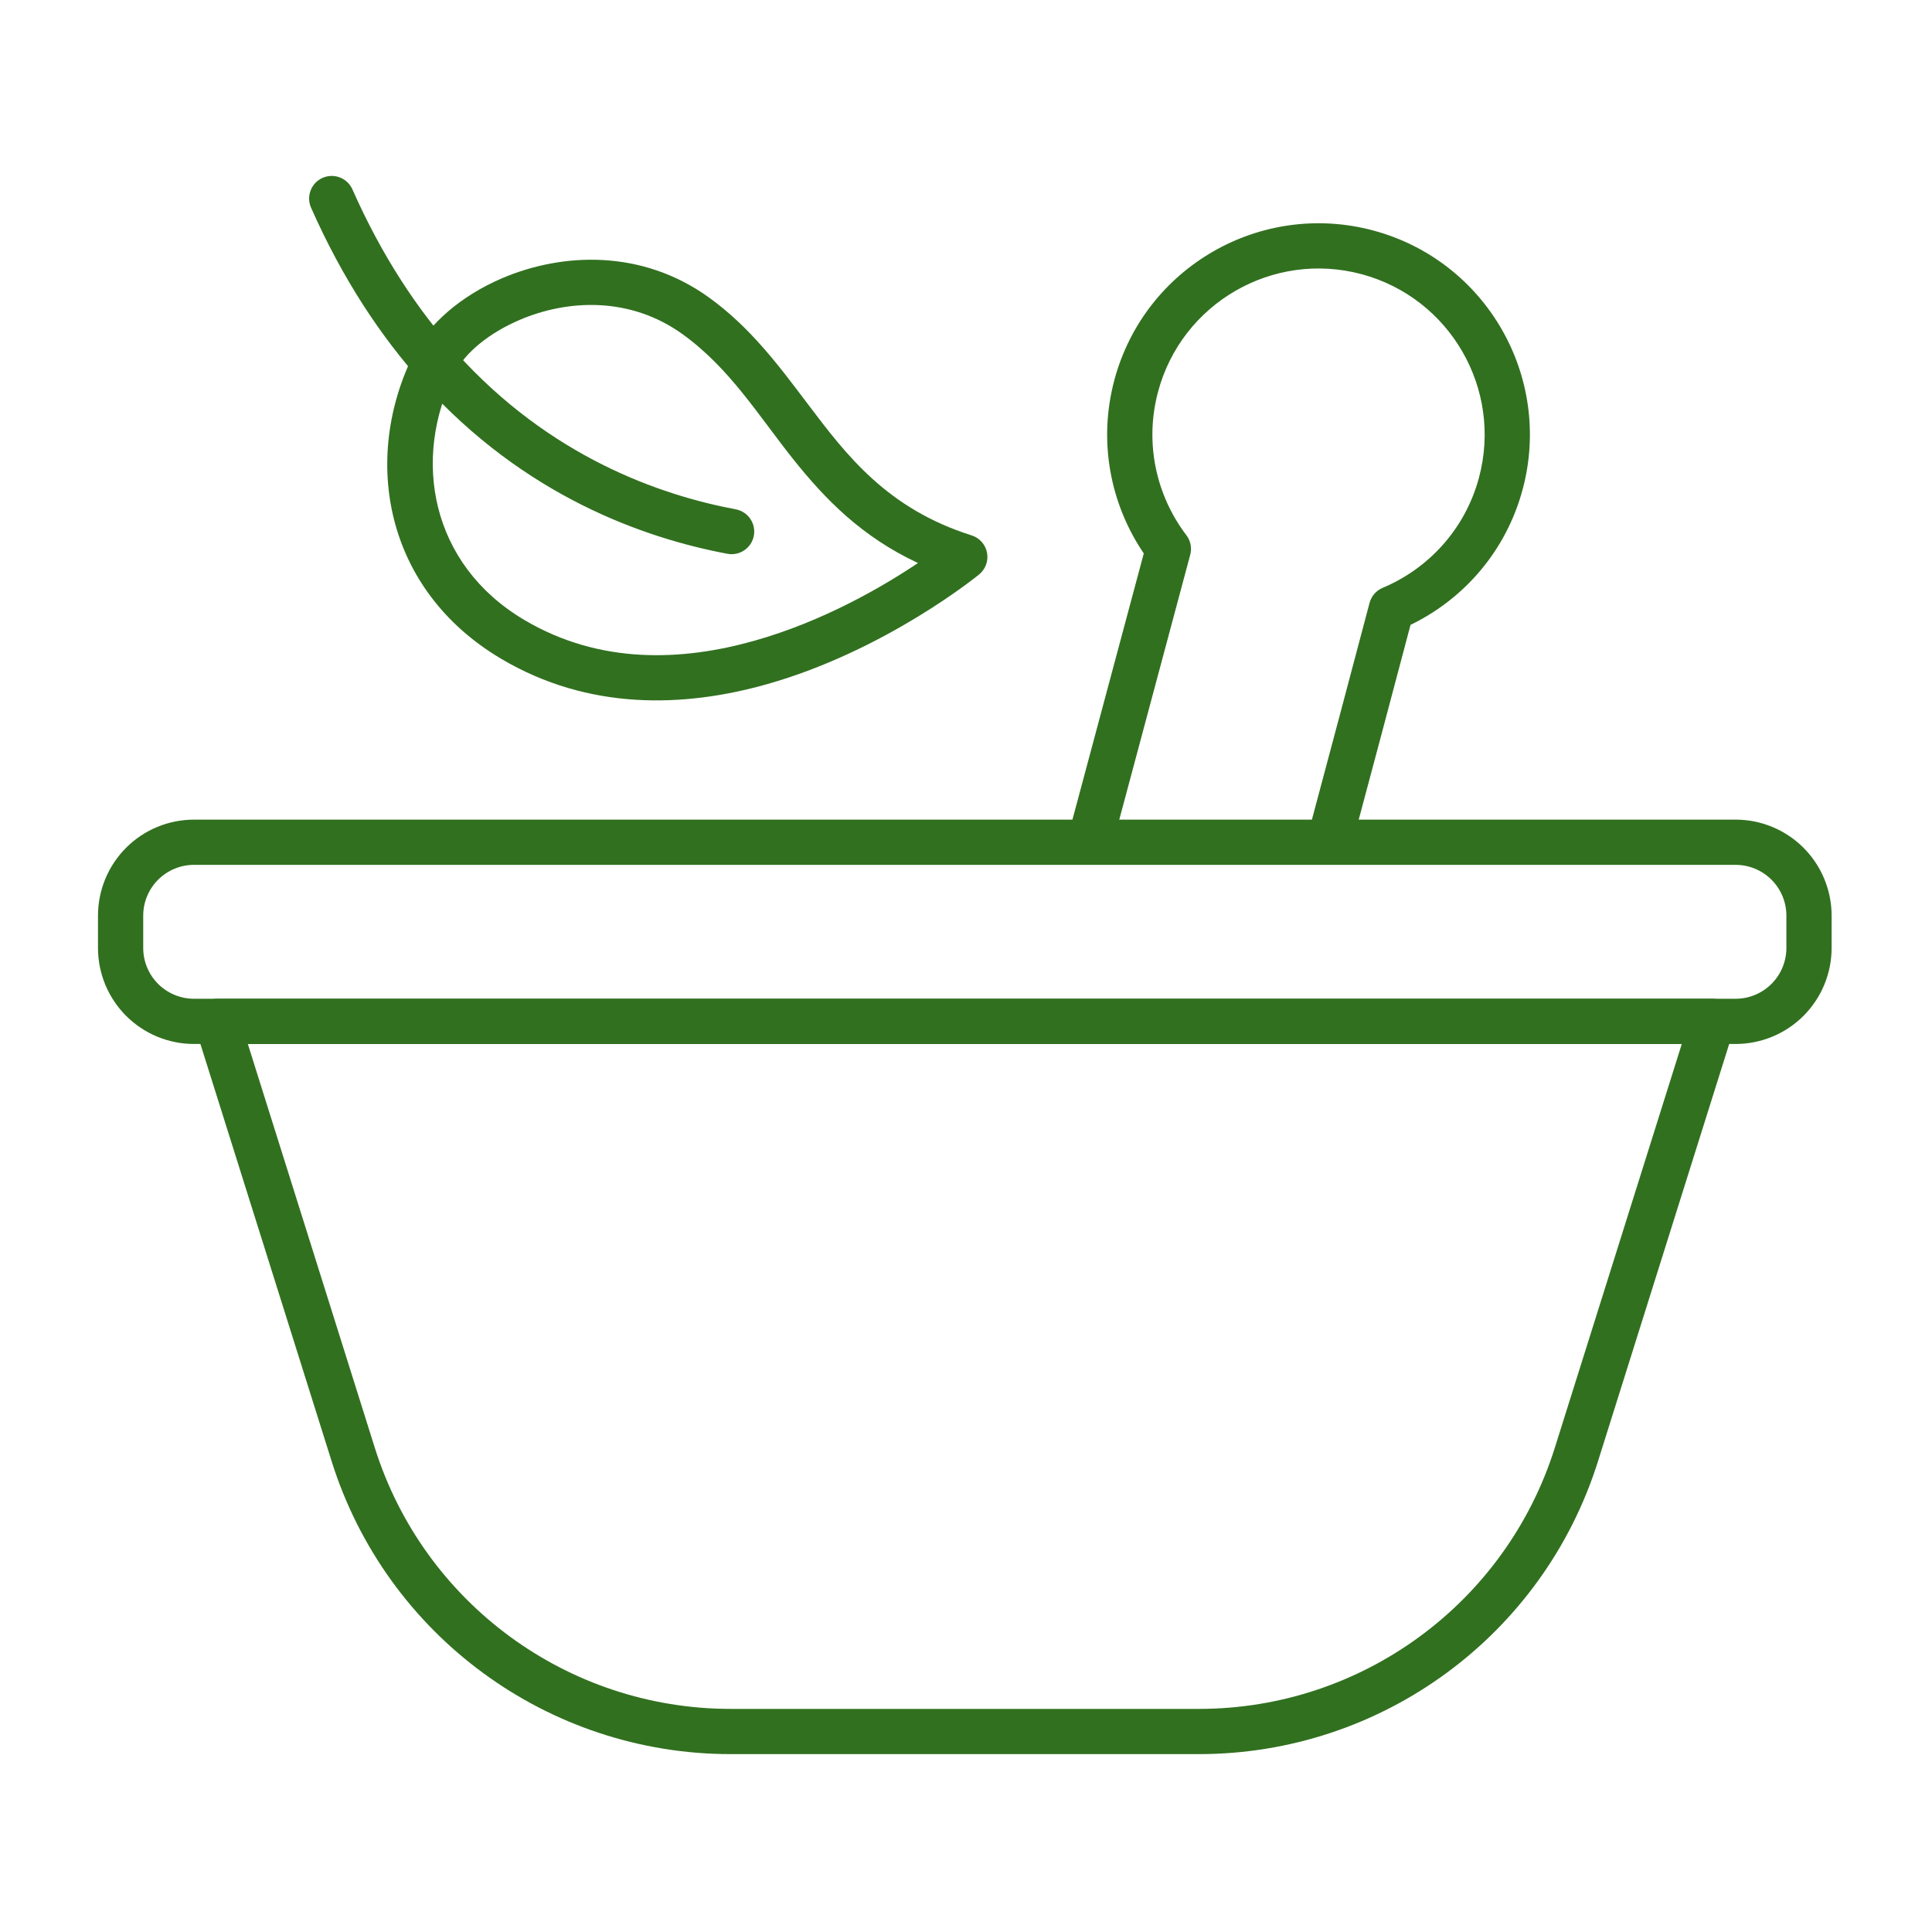
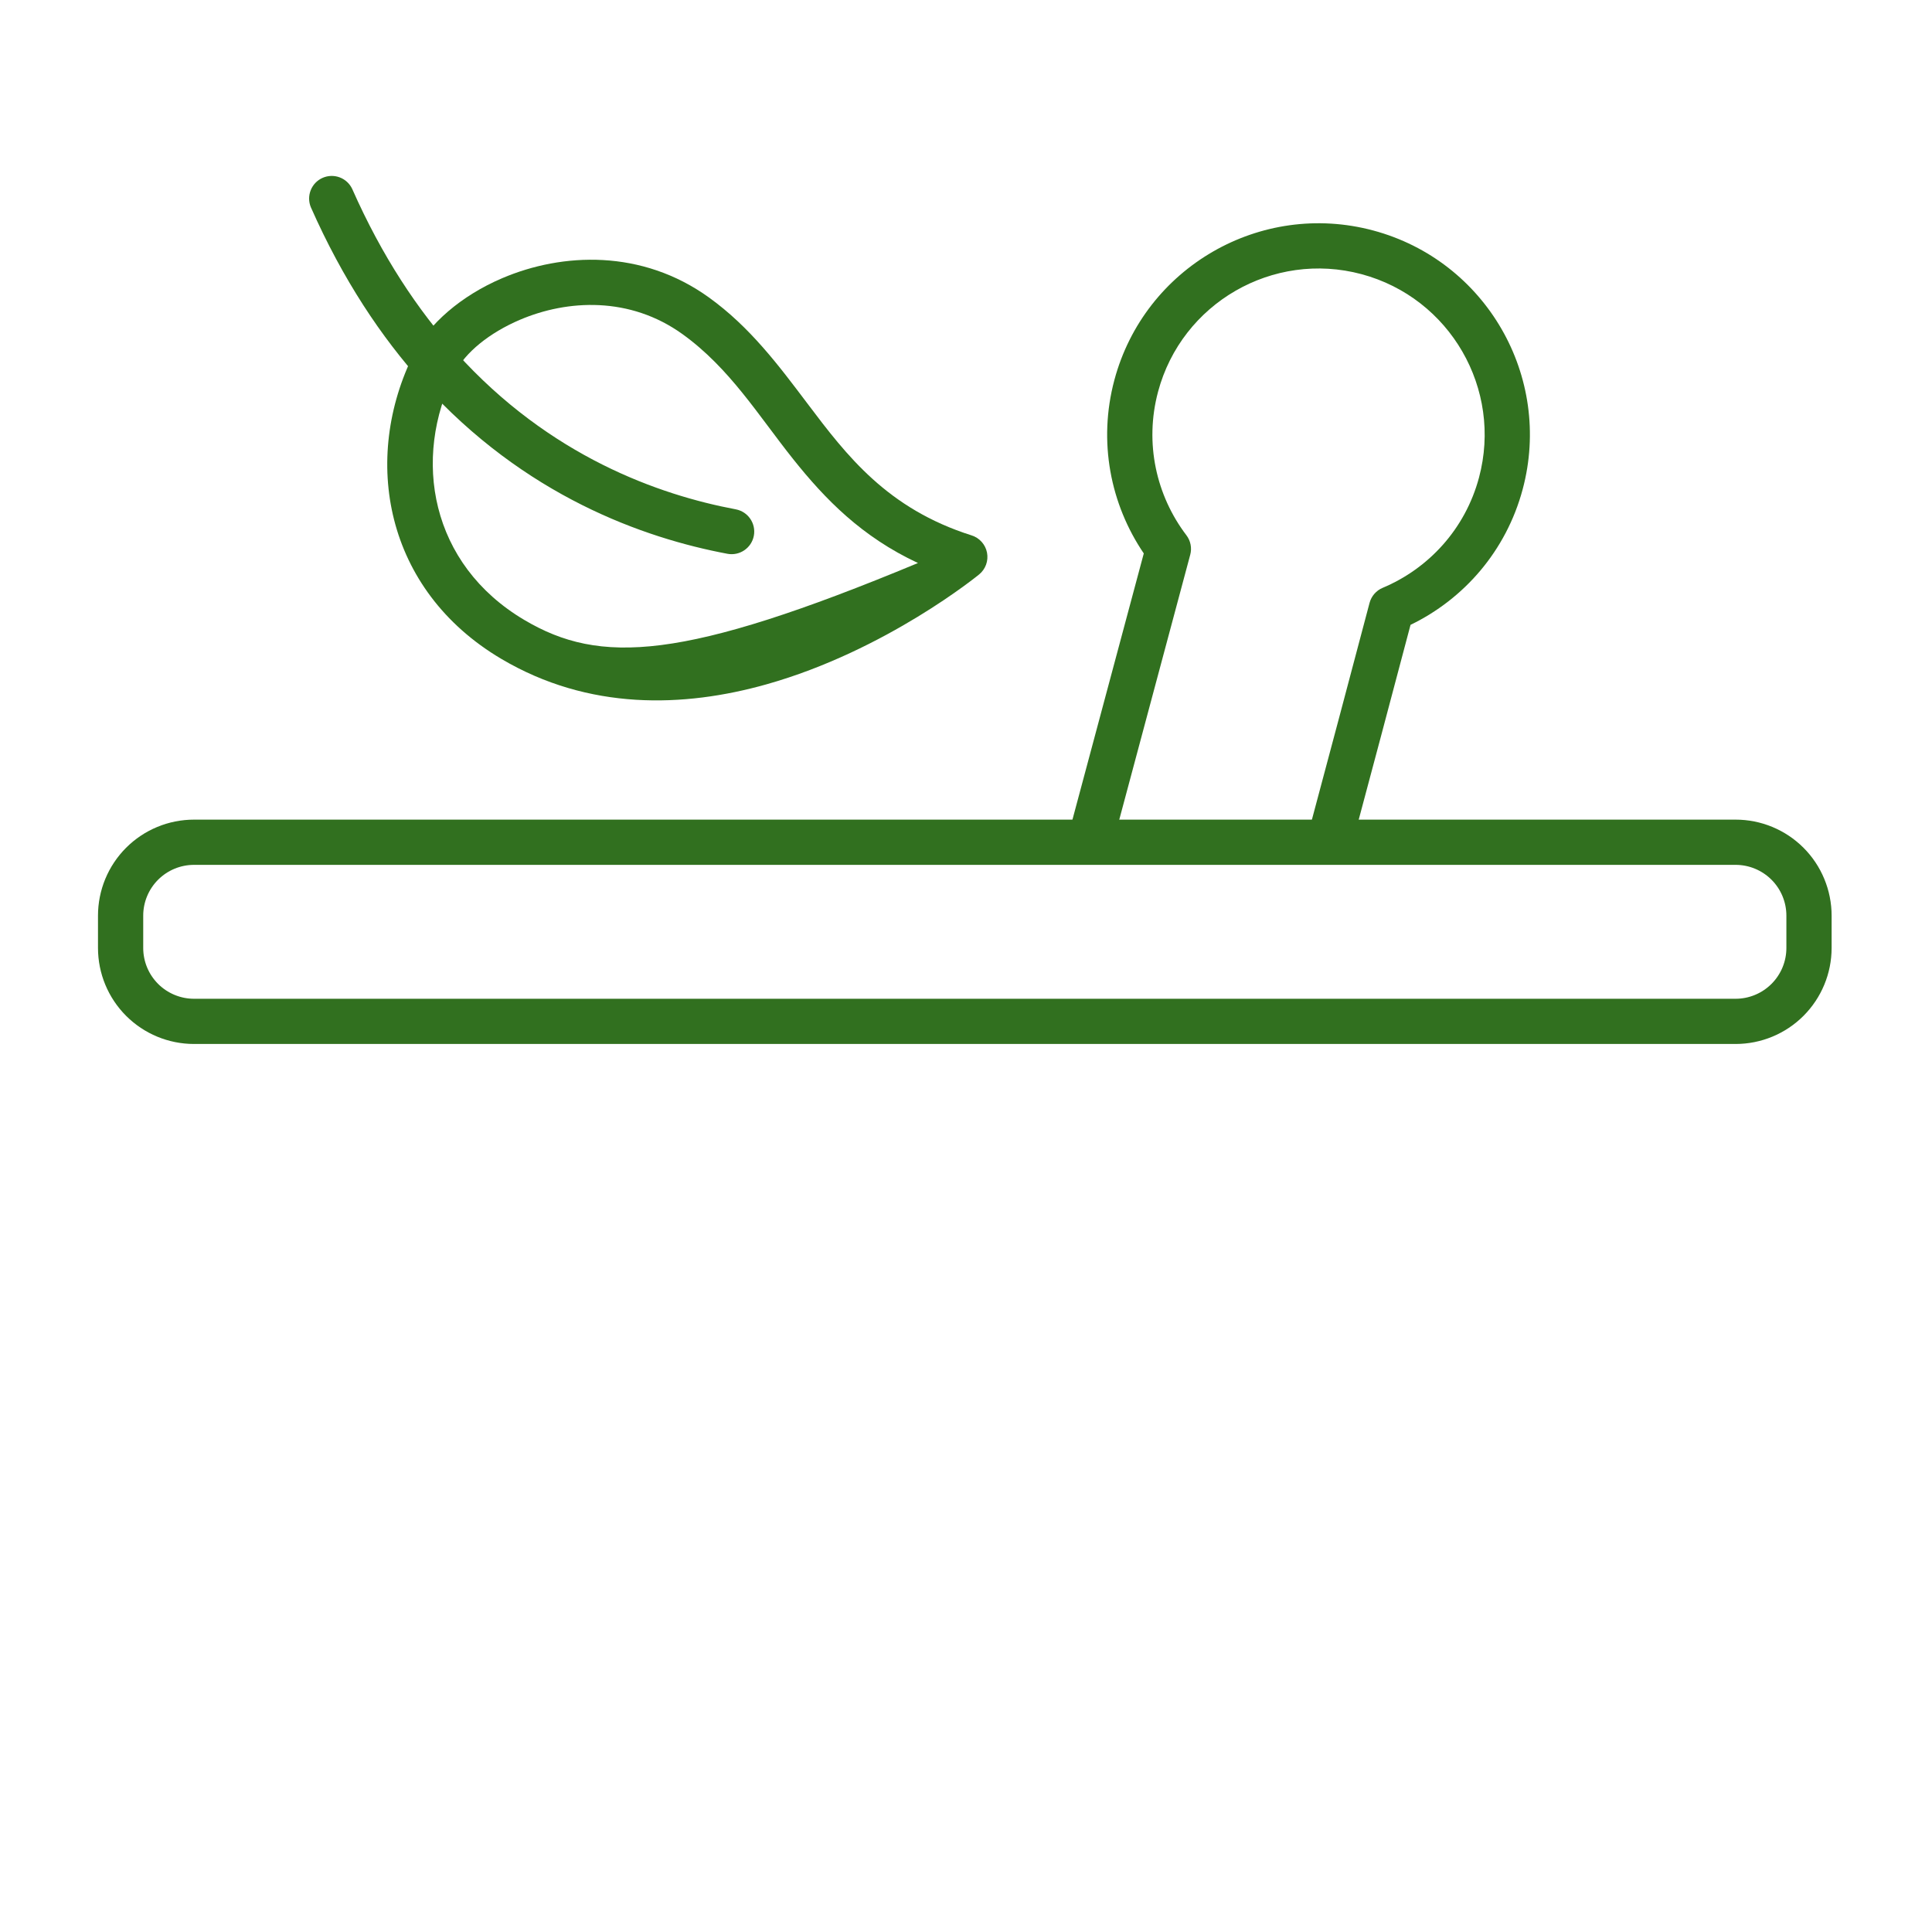
<svg xmlns="http://www.w3.org/2000/svg" width="100" height="100" viewBox="0 0 100 100" fill="none">
-   <path fill-rule="evenodd" clip-rule="evenodd" d="M89.76 53.217C89.815 53.042 89.828 52.856 89.798 52.675C89.768 52.493 89.696 52.322 89.587 52.173C89.478 52.025 89.336 51.905 89.172 51.822C89.009 51.739 88.827 51.696 88.644 51.696H11.233C11.049 51.696 10.868 51.739 10.704 51.822C10.54 51.905 10.398 52.025 10.289 52.173C10.181 52.322 10.108 52.493 10.078 52.675C10.048 52.856 10.061 53.042 10.116 53.217L17.166 75.637C20.002 84.657 28.364 90.793 37.819 90.793H62.057C71.513 90.793 79.875 84.657 82.711 75.637L89.76 53.217ZM87.049 54.036L80.478 74.934C77.948 82.98 70.491 88.452 62.057 88.452H37.819C29.386 88.452 21.928 82.98 19.399 74.934L12.828 54.036H87.049Z" fill="#31701F" />
-   <path fill-rule="evenodd" clip-rule="evenodd" d="M94.804 47.394C94.804 46.741 94.675 46.095 94.425 45.492C94.176 44.889 93.81 44.341 93.348 43.879C92.887 43.418 92.339 43.052 91.736 42.802C91.133 42.552 90.487 42.424 89.834 42.424H10.042C9.39 42.424 8.743 42.552 8.14 42.802C7.537 43.052 6.989 43.418 6.528 43.879C6.066 44.341 5.7 44.889 5.45 45.492C5.201 46.095 5.072 46.741 5.072 47.394V49.066C5.072 50.385 5.596 51.649 6.528 52.581C7.46 53.513 8.724 54.036 10.042 54.036H89.834C91.152 54.036 92.416 53.513 93.348 52.581C94.28 51.648 94.804 50.384 94.804 49.066V47.394ZM92.463 47.394V49.066C92.463 49.412 92.395 49.754 92.263 50.072C92.131 50.391 91.937 50.681 91.693 50.925C91.449 51.169 91.159 51.363 90.84 51.495C90.521 51.628 90.179 51.696 89.834 51.696H10.042C9.697 51.696 9.355 51.628 9.036 51.495C8.717 51.363 8.427 51.17 8.183 50.926C7.939 50.681 7.745 50.392 7.613 50.073C7.481 49.754 7.413 49.412 7.413 49.066V47.394C7.413 46.697 7.69 46.028 8.183 45.535C8.676 45.042 9.345 44.765 10.042 44.765H89.834C90.531 44.765 91.2 45.042 91.693 45.535C92.186 46.028 92.463 46.697 92.463 47.394ZM21.442 18.265C18.687 23.749 19.911 30.531 25.947 34.103C30.478 36.785 35.392 36.624 39.661 35.424C45.879 33.676 50.68 29.732 50.68 29.732C50.843 29.599 50.967 29.424 51.039 29.225C51.111 29.027 51.127 28.813 51.088 28.606C51.048 28.399 50.953 28.207 50.812 28.049C50.672 27.892 50.492 27.775 50.291 27.712C45.929 26.331 43.834 23.593 41.808 20.907C40.299 18.907 38.823 16.929 36.695 15.397C33.223 12.896 29.117 13.068 25.997 14.398C23.85 15.312 22.187 16.784 21.442 18.265ZM23.534 19.316C24.078 18.234 25.346 17.22 26.914 16.551C29.367 15.506 32.598 15.331 35.327 17.296C37.773 19.058 39.244 21.494 41.057 23.767C42.705 25.835 44.601 27.784 47.514 29.142C45.716 30.349 42.629 32.158 39.028 33.17C35.328 34.21 31.065 34.413 27.139 32.089C22.274 29.21 21.313 23.736 23.534 19.316Z" fill="#31701F" />
+   <path fill-rule="evenodd" clip-rule="evenodd" d="M94.804 47.394C94.804 46.741 94.675 46.095 94.425 45.492C94.176 44.889 93.81 44.341 93.348 43.879C92.887 43.418 92.339 43.052 91.736 42.802C91.133 42.552 90.487 42.424 89.834 42.424H10.042C9.39 42.424 8.743 42.552 8.14 42.802C7.537 43.052 6.989 43.418 6.528 43.879C6.066 44.341 5.7 44.889 5.45 45.492C5.201 46.095 5.072 46.741 5.072 47.394V49.066C5.072 50.385 5.596 51.649 6.528 52.581C7.46 53.513 8.724 54.036 10.042 54.036H89.834C91.152 54.036 92.416 53.513 93.348 52.581C94.28 51.648 94.804 50.384 94.804 49.066V47.394ZM92.463 47.394V49.066C92.463 49.412 92.395 49.754 92.263 50.072C92.131 50.391 91.937 50.681 91.693 50.925C91.449 51.169 91.159 51.363 90.84 51.495C90.521 51.628 90.179 51.696 89.834 51.696H10.042C9.697 51.696 9.355 51.628 9.036 51.495C8.717 51.363 8.427 51.17 8.183 50.926C7.939 50.681 7.745 50.392 7.613 50.073C7.481 49.754 7.413 49.412 7.413 49.066V47.394C7.413 46.697 7.69 46.028 8.183 45.535C8.676 45.042 9.345 44.765 10.042 44.765H89.834C90.531 44.765 91.2 45.042 91.693 45.535C92.186 46.028 92.463 46.697 92.463 47.394ZM21.442 18.265C18.687 23.749 19.911 30.531 25.947 34.103C30.478 36.785 35.392 36.624 39.661 35.424C45.879 33.676 50.68 29.732 50.68 29.732C50.843 29.599 50.967 29.424 51.039 29.225C51.111 29.027 51.127 28.813 51.088 28.606C51.048 28.399 50.953 28.207 50.812 28.049C50.672 27.892 50.492 27.775 50.291 27.712C45.929 26.331 43.834 23.593 41.808 20.907C40.299 18.907 38.823 16.929 36.695 15.397C33.223 12.896 29.117 13.068 25.997 14.398C23.85 15.312 22.187 16.784 21.442 18.265ZM23.534 19.316C24.078 18.234 25.346 17.22 26.914 16.551C29.367 15.506 32.598 15.331 35.327 17.296C37.773 19.058 39.244 21.494 41.057 23.767C42.705 25.835 44.601 27.784 47.514 29.142C35.328 34.21 31.065 34.413 27.139 32.089C22.274 29.21 21.313 23.736 23.534 19.316Z" fill="#31701F" />
  <path fill-rule="evenodd" clip-rule="evenodd" d="M16.089 10.726C17.747 14.476 19.741 17.457 21.881 19.83C27.156 25.68 33.324 27.851 37.652 28.664C38.287 28.783 38.899 28.365 39.019 27.73C39.138 27.095 38.719 26.483 38.084 26.363C34.114 25.618 28.457 23.628 23.619 18.262C21.627 16.052 19.774 13.272 18.23 9.779C18.1 9.502 17.867 9.287 17.58 9.18C17.294 9.073 16.977 9.083 16.697 9.206C16.417 9.33 16.197 9.558 16.084 9.842C15.97 10.126 15.972 10.443 16.089 10.726ZM57.586 43.72L61.606 28.715C61.653 28.542 61.659 28.362 61.624 28.186C61.59 28.011 61.516 27.846 61.408 27.704C59.853 25.659 59.227 22.942 59.942 20.271C61.171 15.687 65.889 12.963 70.473 14.191C75.056 15.42 77.78 20.138 76.552 24.722C75.836 27.393 73.935 29.432 71.567 30.426C71.401 30.495 71.254 30.602 71.136 30.737C71.019 30.872 70.934 31.033 70.888 31.206C69.837 35.185 68.778 39.161 67.714 43.136C67.634 43.436 67.676 43.755 67.831 44.024C67.986 44.293 68.242 44.489 68.542 44.569C68.841 44.65 69.161 44.607 69.43 44.452C69.698 44.297 69.895 44.041 69.975 43.742C70.994 39.938 72.005 36.138 73.009 32.342C75.77 31.006 77.957 28.521 78.813 25.327C80.376 19.496 76.91 13.493 71.078 11.93C65.247 10.368 59.244 13.834 57.681 19.665C56.825 22.86 57.478 26.106 59.202 28.645C59.202 28.644 55.325 43.114 55.325 43.114C55.158 43.738 55.529 44.38 56.152 44.547C56.776 44.715 57.419 44.344 57.586 43.72Z" fill="#31701F" />
</svg>